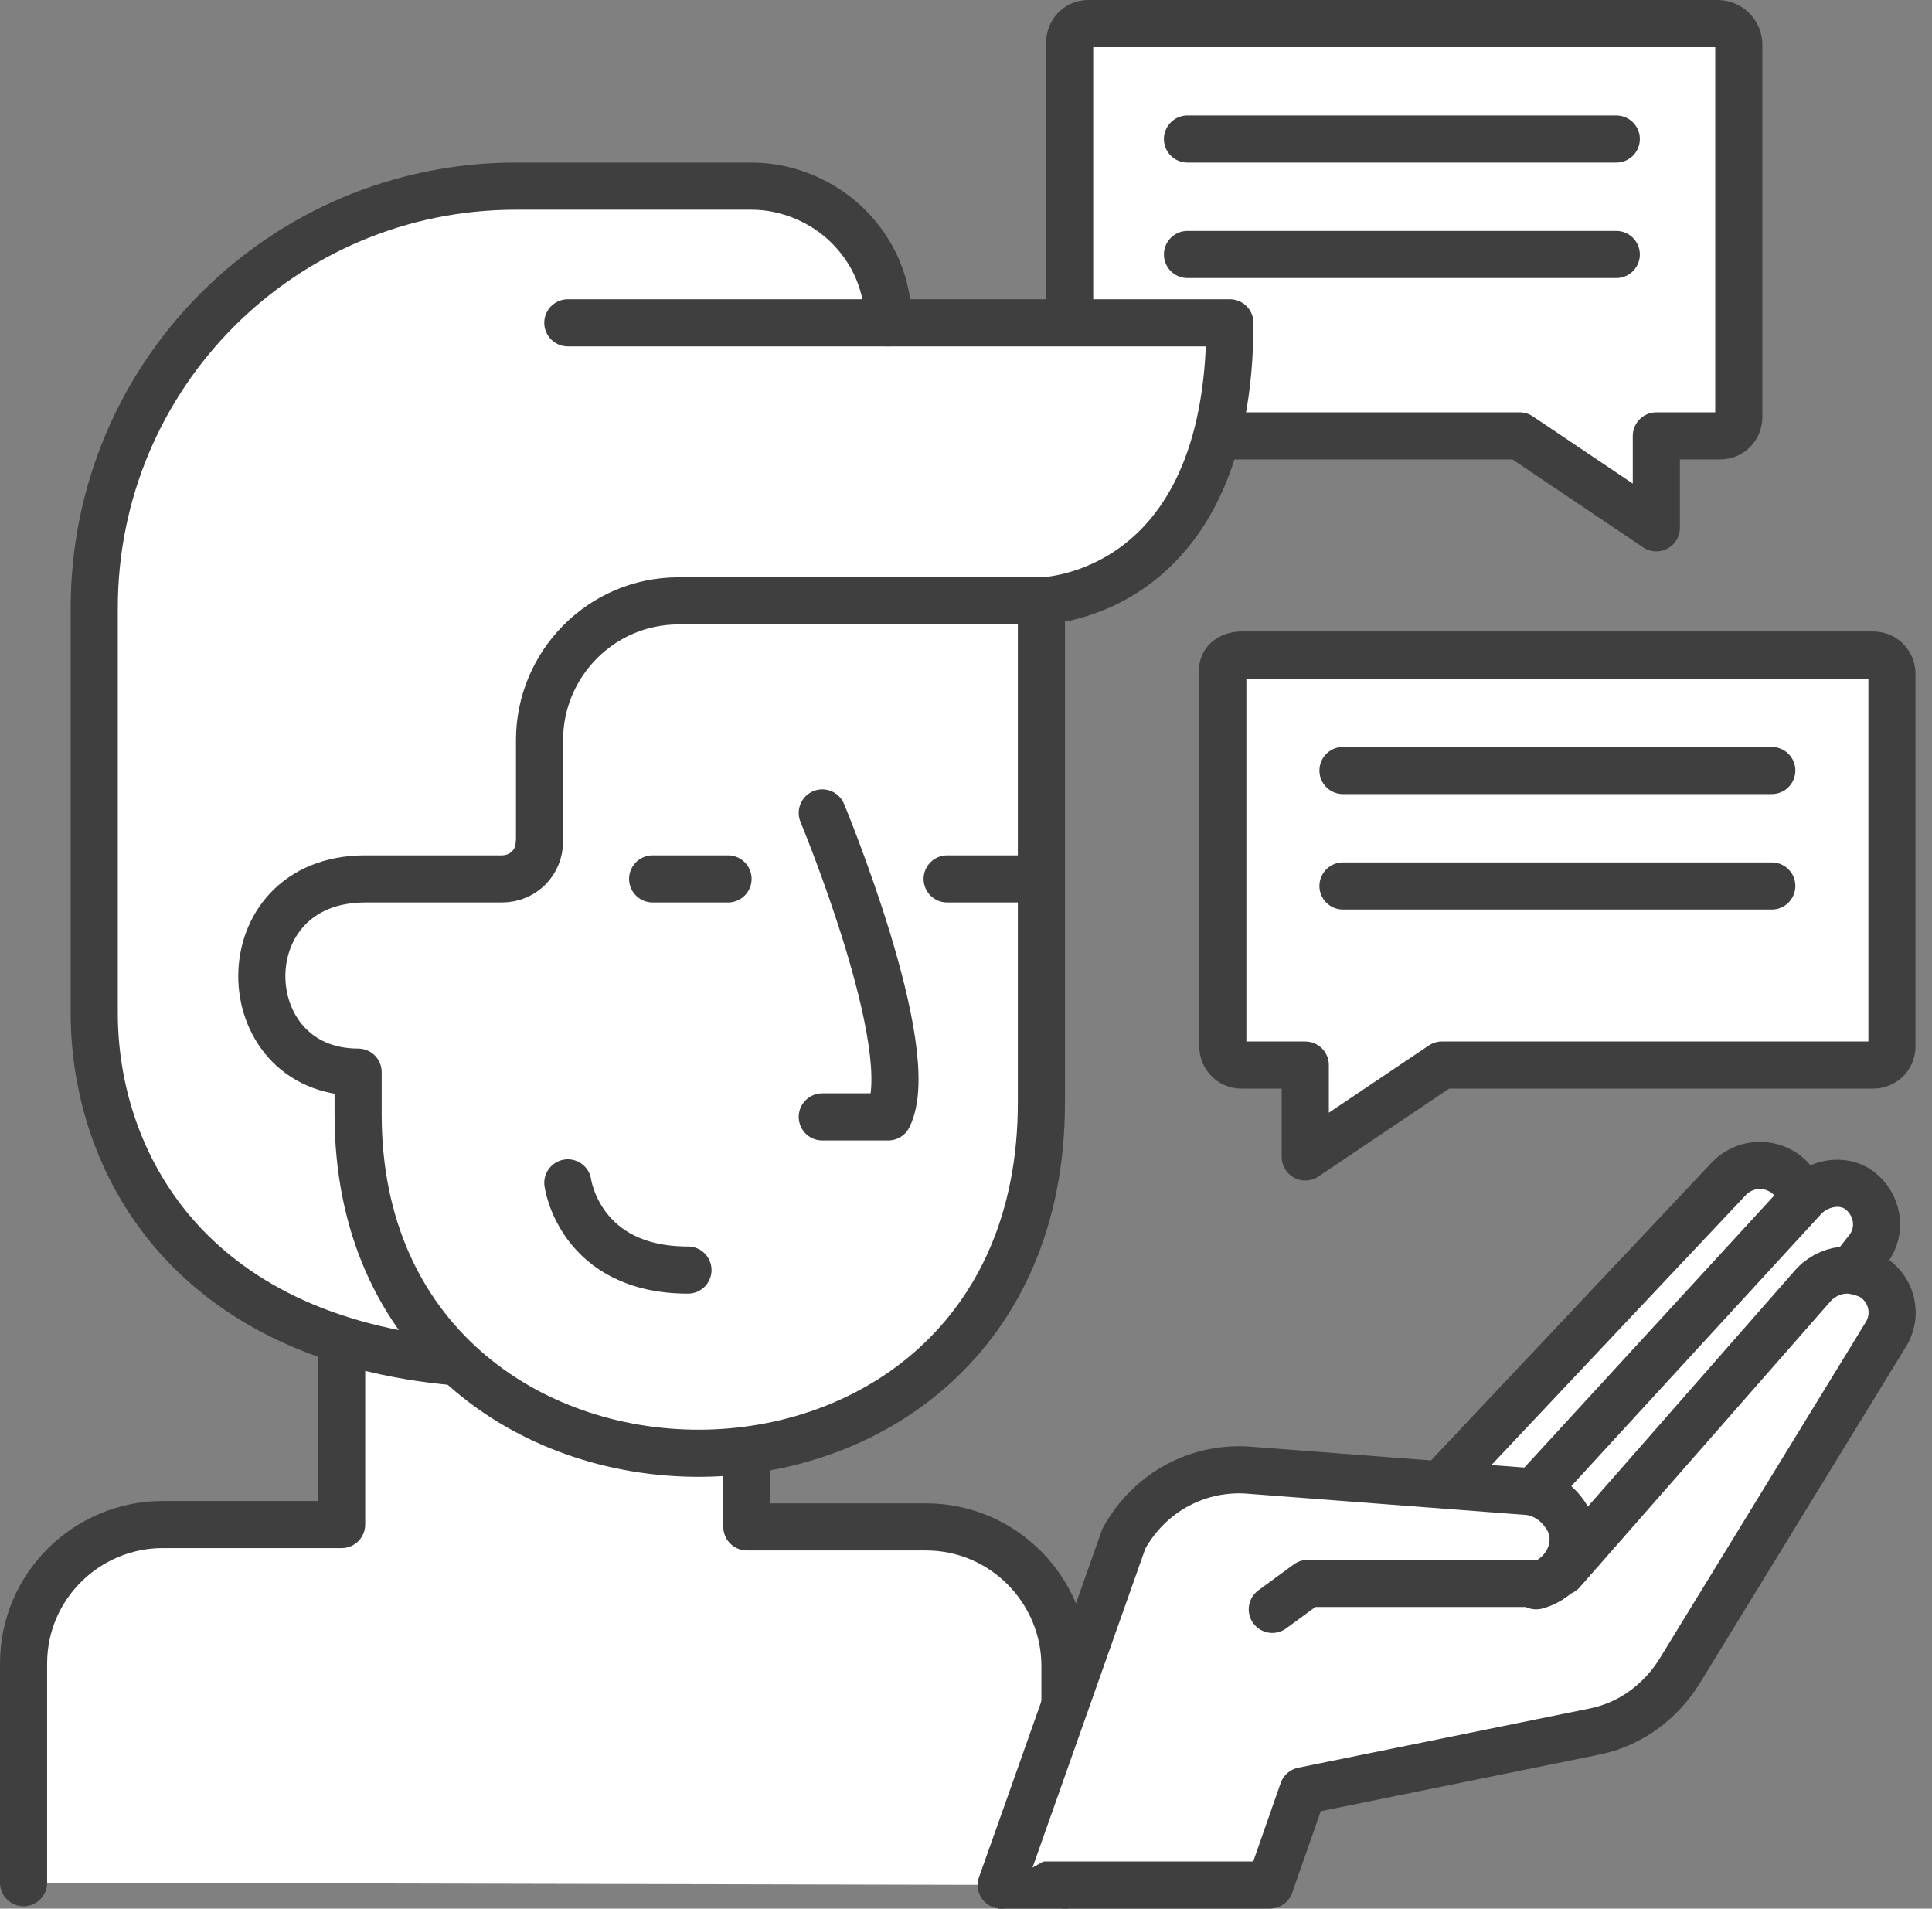
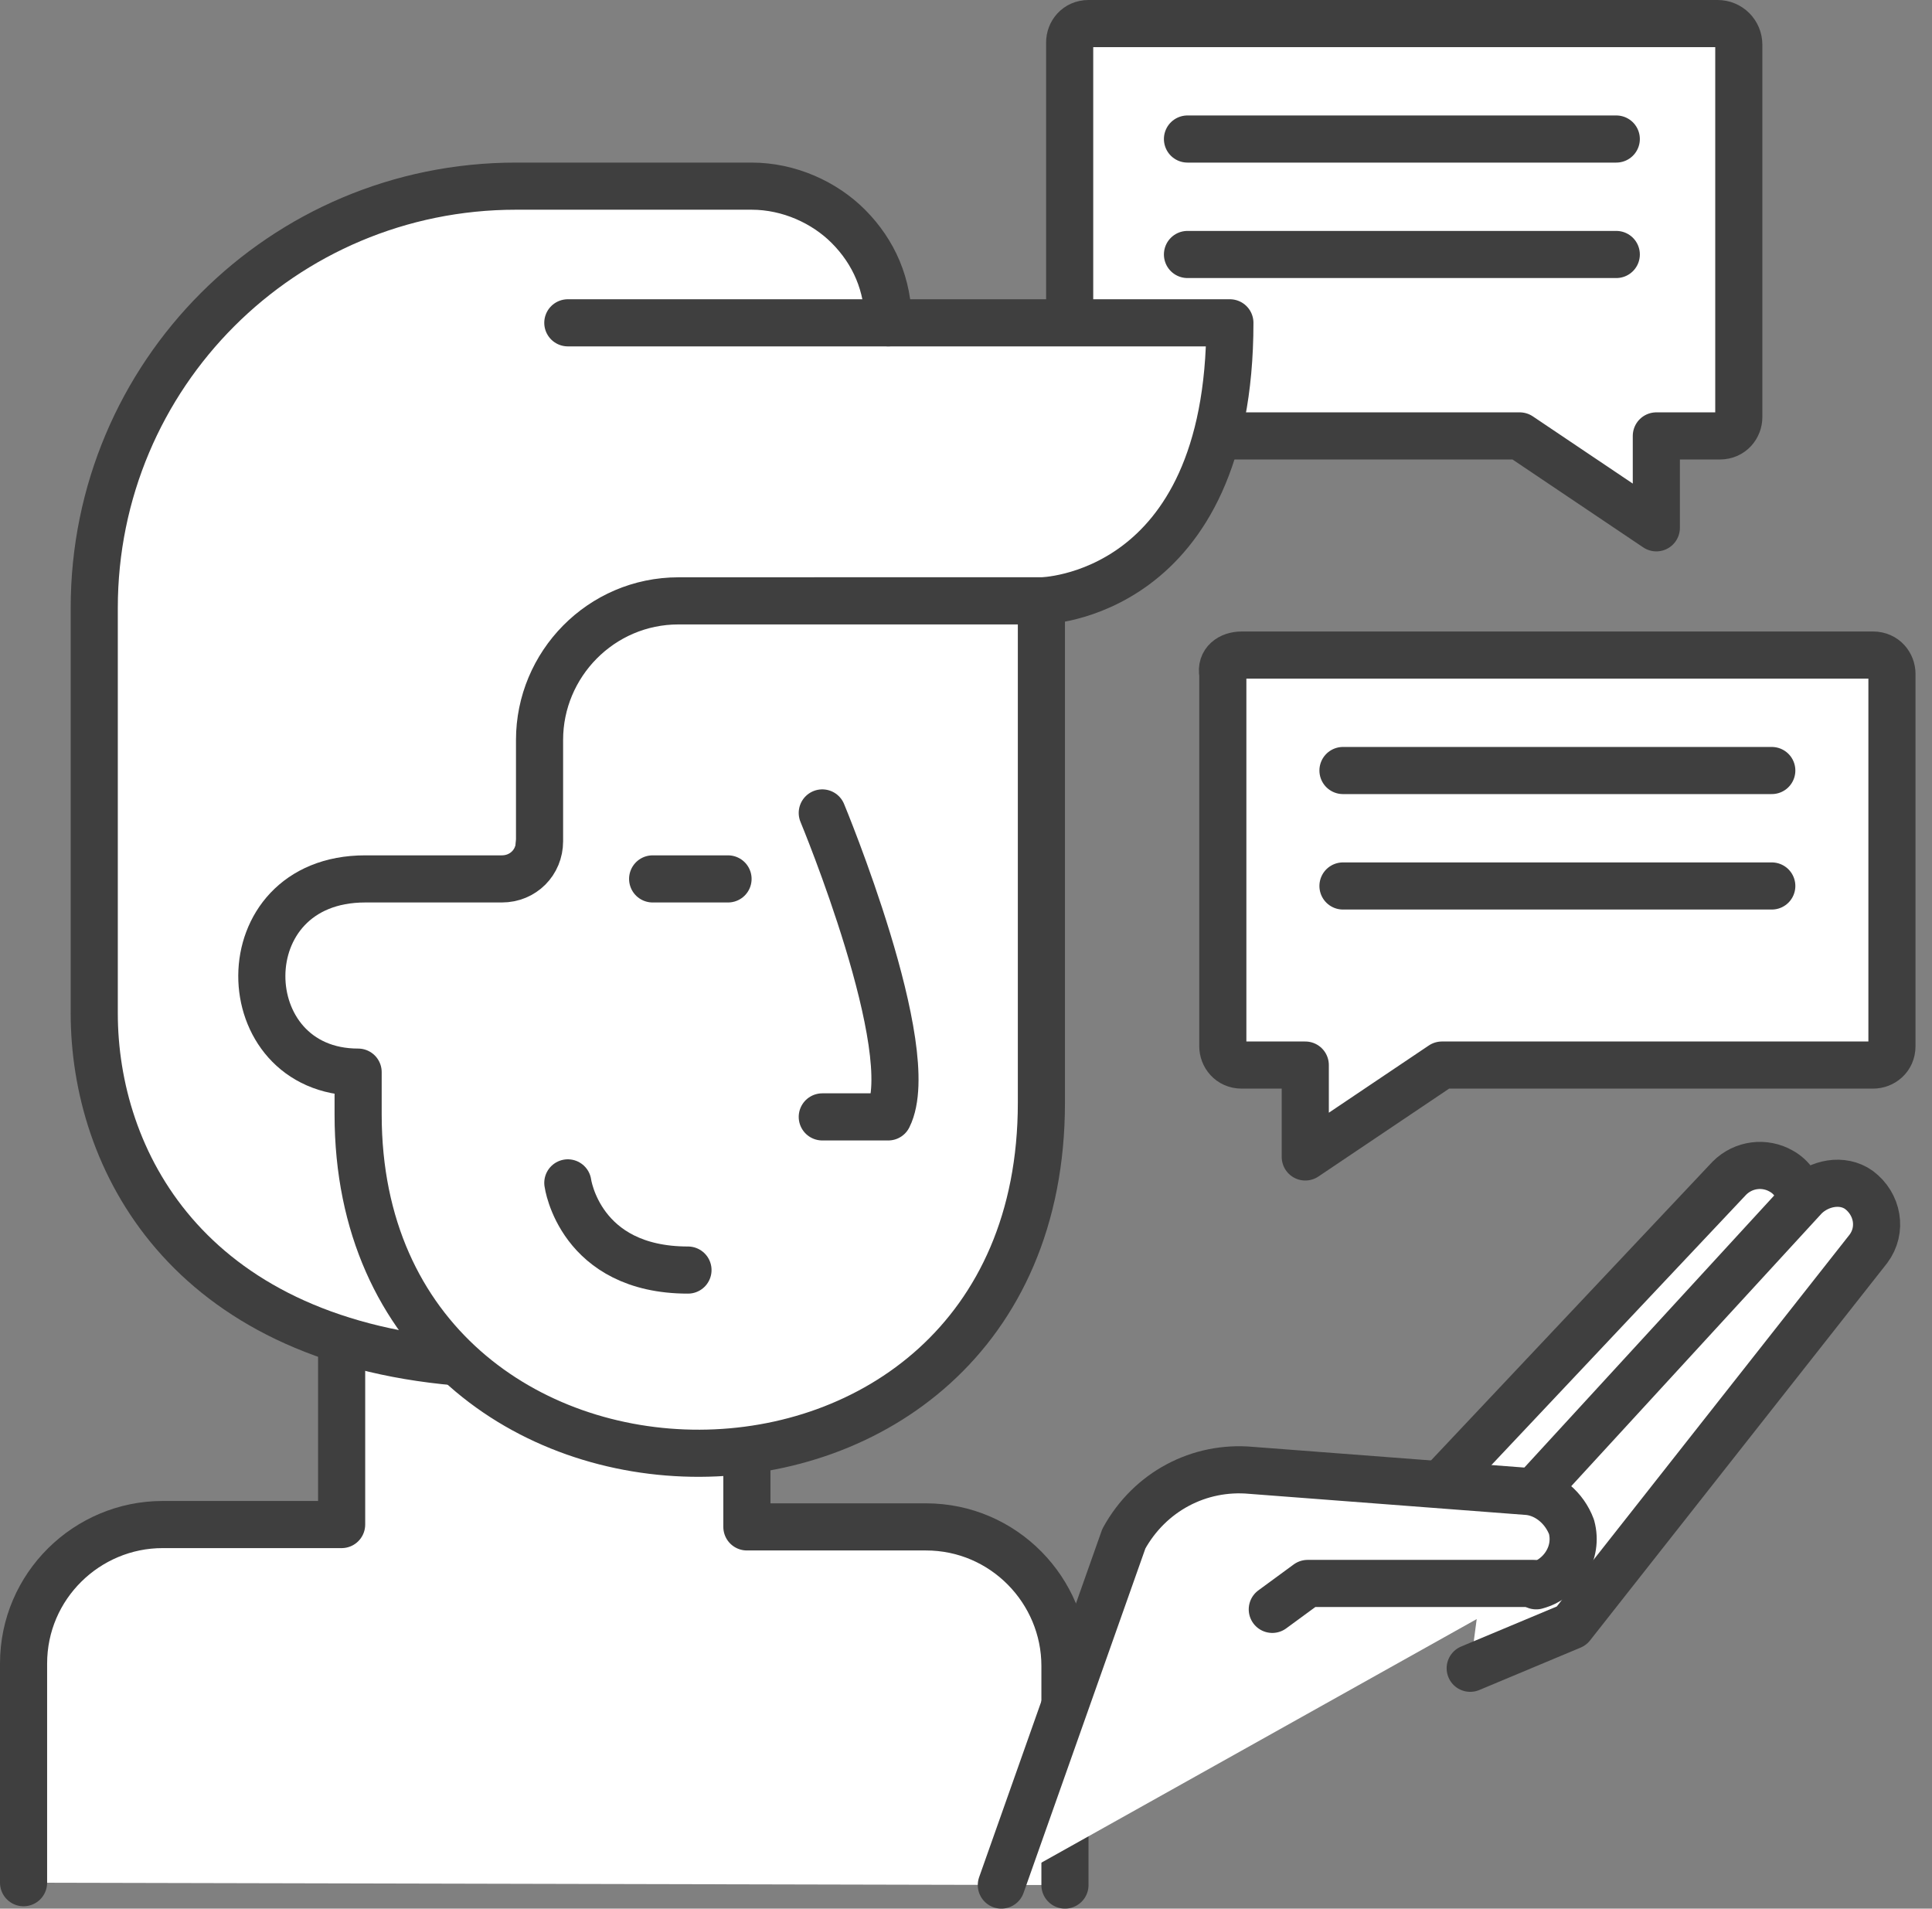
<svg xmlns="http://www.w3.org/2000/svg" width="82" height="81" viewBox="0 0 82 81" fill="none">
  <rect x="0" y="0" width="82" height="81" fill="#808080" stroke="none" />
  <path d="M52.7 27.8H79.5C80 27.8 80.3 28.2 80.3 28.6V44.4C80.3 44.9 79.9 45.2 79.5 45.2H61.2L55.4 49.1V45.2H52.7C52.2 45.2 51.9 44.8 51.9 44.4V28.6C51.8 28.1 52.2 27.8 52.7 27.8Z" fill="white" stroke="#3F3F3F" stroke-width="2" stroke-miterlimit="10" stroke-linecap="round" stroke-linejoin="round" />
  <path d="M75.2 32.7H57" stroke="#3F3F3F" stroke-width="2" stroke-miterlimit="10" stroke-linecap="round" stroke-linejoin="round" />
  <path d="M75.2 37.6H57" stroke="#3F3F3F" stroke-width="2" stroke-miterlimit="10" stroke-linecap="round" stroke-linejoin="round" />
  <path d="M72.9 1H46.2C45.7 1 45.4 1.4 45.4 1.8V17.7C45.4 18.2 45.8 18.5 46.2 18.5H64.5L70.3 22.4V18.5H73C73.5 18.5 73.8 18.1 73.8 17.7V1.9C73.8 1.4 73.4 1 72.9 1Z" fill="white" stroke="#3F3F3F" stroke-width="2" stroke-miterlimit="10" stroke-linecap="round" stroke-linejoin="round" />
  <path d="M50.4 5.9H68.6" stroke="#3F3F3F" stroke-width="2" stroke-miterlimit="10" stroke-linecap="round" stroke-linejoin="round" />
  <path d="M50.4 10.8H68.6" stroke="#3F3F3F" stroke-width="2" stroke-miterlimit="10" stroke-linecap="round" stroke-linejoin="round" />
  <path d="M45.2 80V70.7C45.2 67.5 42.6 64.8 39.3 64.8H31.7V50.8L14.5 47.9V64.7H6.9C3.7 64.7 1 67.3 1 70.6V79.9" fill="white" />
  <path d="M45.2 80V70.7C45.2 67.5 42.6 64.8 39.3 64.8H31.7V50.8L14.5 47.9V64.7H6.9C3.7 64.7 1 67.3 1 70.6V79.9" stroke="#3F3F3F" stroke-width="2" stroke-miterlimit="10" stroke-linecap="round" stroke-linejoin="round" />
  <path d="M52.2 13.7C52.2 25.4 44.2 25.5 44.2 25.5H34.6C28.1 25.5 22.8 30.8 22.8 37.3L19.4 57.8C7.9 56.8 4 49.2 4 43V25.8C4 15.9 12 7.9 21.9 7.9H31.9C33.5 7.9 35 8.6 36 9.6C37.1 10.7 37.7 12.1 37.7 13.7H52.2Z" fill="white" stroke="#3F3F3F" stroke-width="2" stroke-miterlimit="10" stroke-linecap="round" stroke-linejoin="round" />
  <path d="M37.7 13.7H24.1" stroke="#3F3F3F" stroke-width="2" stroke-miterlimit="10" stroke-linecap="round" stroke-linejoin="round" />
  <path d="M44.2 25.6V46.8C44.2 66.7 15.2 66.4 15.2 47.3V45.5C9.8 45.5 9.6 37.3 15.5 37.3H21.3C22.2 37.3 22.9 36.6 22.9 35.7V31.4C22.9 28.2 25.5 25.5 28.8 25.5H44.2V25.6Z" fill="white" stroke="#3F3F3F" stroke-width="2" stroke-miterlimit="10" stroke-linecap="round" stroke-linejoin="round" />
  <path d="M24.1 50.2C24.1 50.2 24.6 53.9 29.2 53.9L24.1 50.2Z" fill="white" />
  <path d="M24.1 50.2C24.1 50.2 24.6 53.9 29.2 53.9" stroke="#3F3F3F" stroke-width="2" stroke-miterlimit="10" stroke-linecap="round" stroke-linejoin="round" />
-   <path d="M34.9 34.5C34.9 34.5 39.1 44.6 37.7 47.4H34.9" fill="white" />
  <path d="M34.9 34.5C34.9 34.5 39.1 44.6 37.7 47.4H34.9" stroke="#3F3F3F" stroke-width="2" stroke-miterlimit="10" stroke-linecap="round" stroke-linejoin="round" />
  <path d="M27.7 37.3H30.9" stroke="#3F3F3F" stroke-width="2" stroke-miterlimit="10" stroke-linecap="round" stroke-linejoin="round" />
-   <path d="M40.2 37.3H43.4" stroke="#3F3F3F" stroke-width="2" stroke-miterlimit="10" stroke-linecap="round" stroke-linejoin="round" />
  <path d="M60.3 63.9L73.4 50C74 49.4 74.9 49.3 75.6 49.7C76.5 50.2 76.7 51.4 76.1 52.2L67.1 63.8" fill="white" />
  <path d="M60.3 63.9L73.4 50C74 49.4 74.9 49.3 75.6 49.7C76.5 50.2 76.7 51.4 76.1 52.2L67.1 63.8" stroke="#3F3F3F" stroke-width="2" stroke-miterlimit="10" stroke-linecap="round" stroke-linejoin="round" />
  <path d="M63.1 65.5L76.6 50.8C77.2 50.2 78.2 50 78.9 50.5C79.7 51.1 79.9 52.2 79.3 53L66.7 69L62.4 70.8" fill="white" />
  <path d="M63.1 65.5L76.6 50.8C77.2 50.2 78.2 50 78.9 50.5C79.7 51.1 79.9 52.2 79.3 53L66.7 69L62.4 70.8" stroke="#3F3F3F" stroke-width="2" stroke-miterlimit="10" stroke-linecap="round" stroke-linejoin="round" />
-   <path d="M80 56.7L71.3 70.9C70.5 72.2 69.2 73.2 67.6 73.5L55.3 76L53.9 80H42.5L46.6 68.6L66.3 66.7L77 54.5C77.4 54.1 77.9 53.9 78.4 53.9C78.7 53.9 79 54 79.3 54.1C80.3 54.6 80.6 55.8 80 56.7Z" fill="white" stroke="#3F3F3F" stroke-width="2" stroke-miterlimit="10" stroke-linecap="round" stroke-linejoin="round" />
  <path d="M42.5 80L47.7 65.3C48.8 63.3 50.9 62.2 53.1 62.4L64.9 63.3C65.7 63.4 66.4 64 66.7 64.8C67 65.9 66.3 67 65.2 67.3" fill="white" />
  <path d="M42.5 80L47.7 65.3C48.8 63.3 50.9 62.2 53.1 62.4L64.9 63.3C65.7 63.4 66.4 64 66.7 64.8C67 65.9 66.3 67 65.2 67.3" stroke="#3F3F3F" stroke-width="2" stroke-miterlimit="10" stroke-linecap="round" stroke-linejoin="round" />
  <path d="M65.1 67.2H55.5L54 68.3" fill="white" />
  <path d="M65.1 67.2H55.5L54 68.3" stroke="#3F3F3F" stroke-width="2" stroke-miterlimit="10" stroke-linecap="round" stroke-linejoin="round" />
</svg>